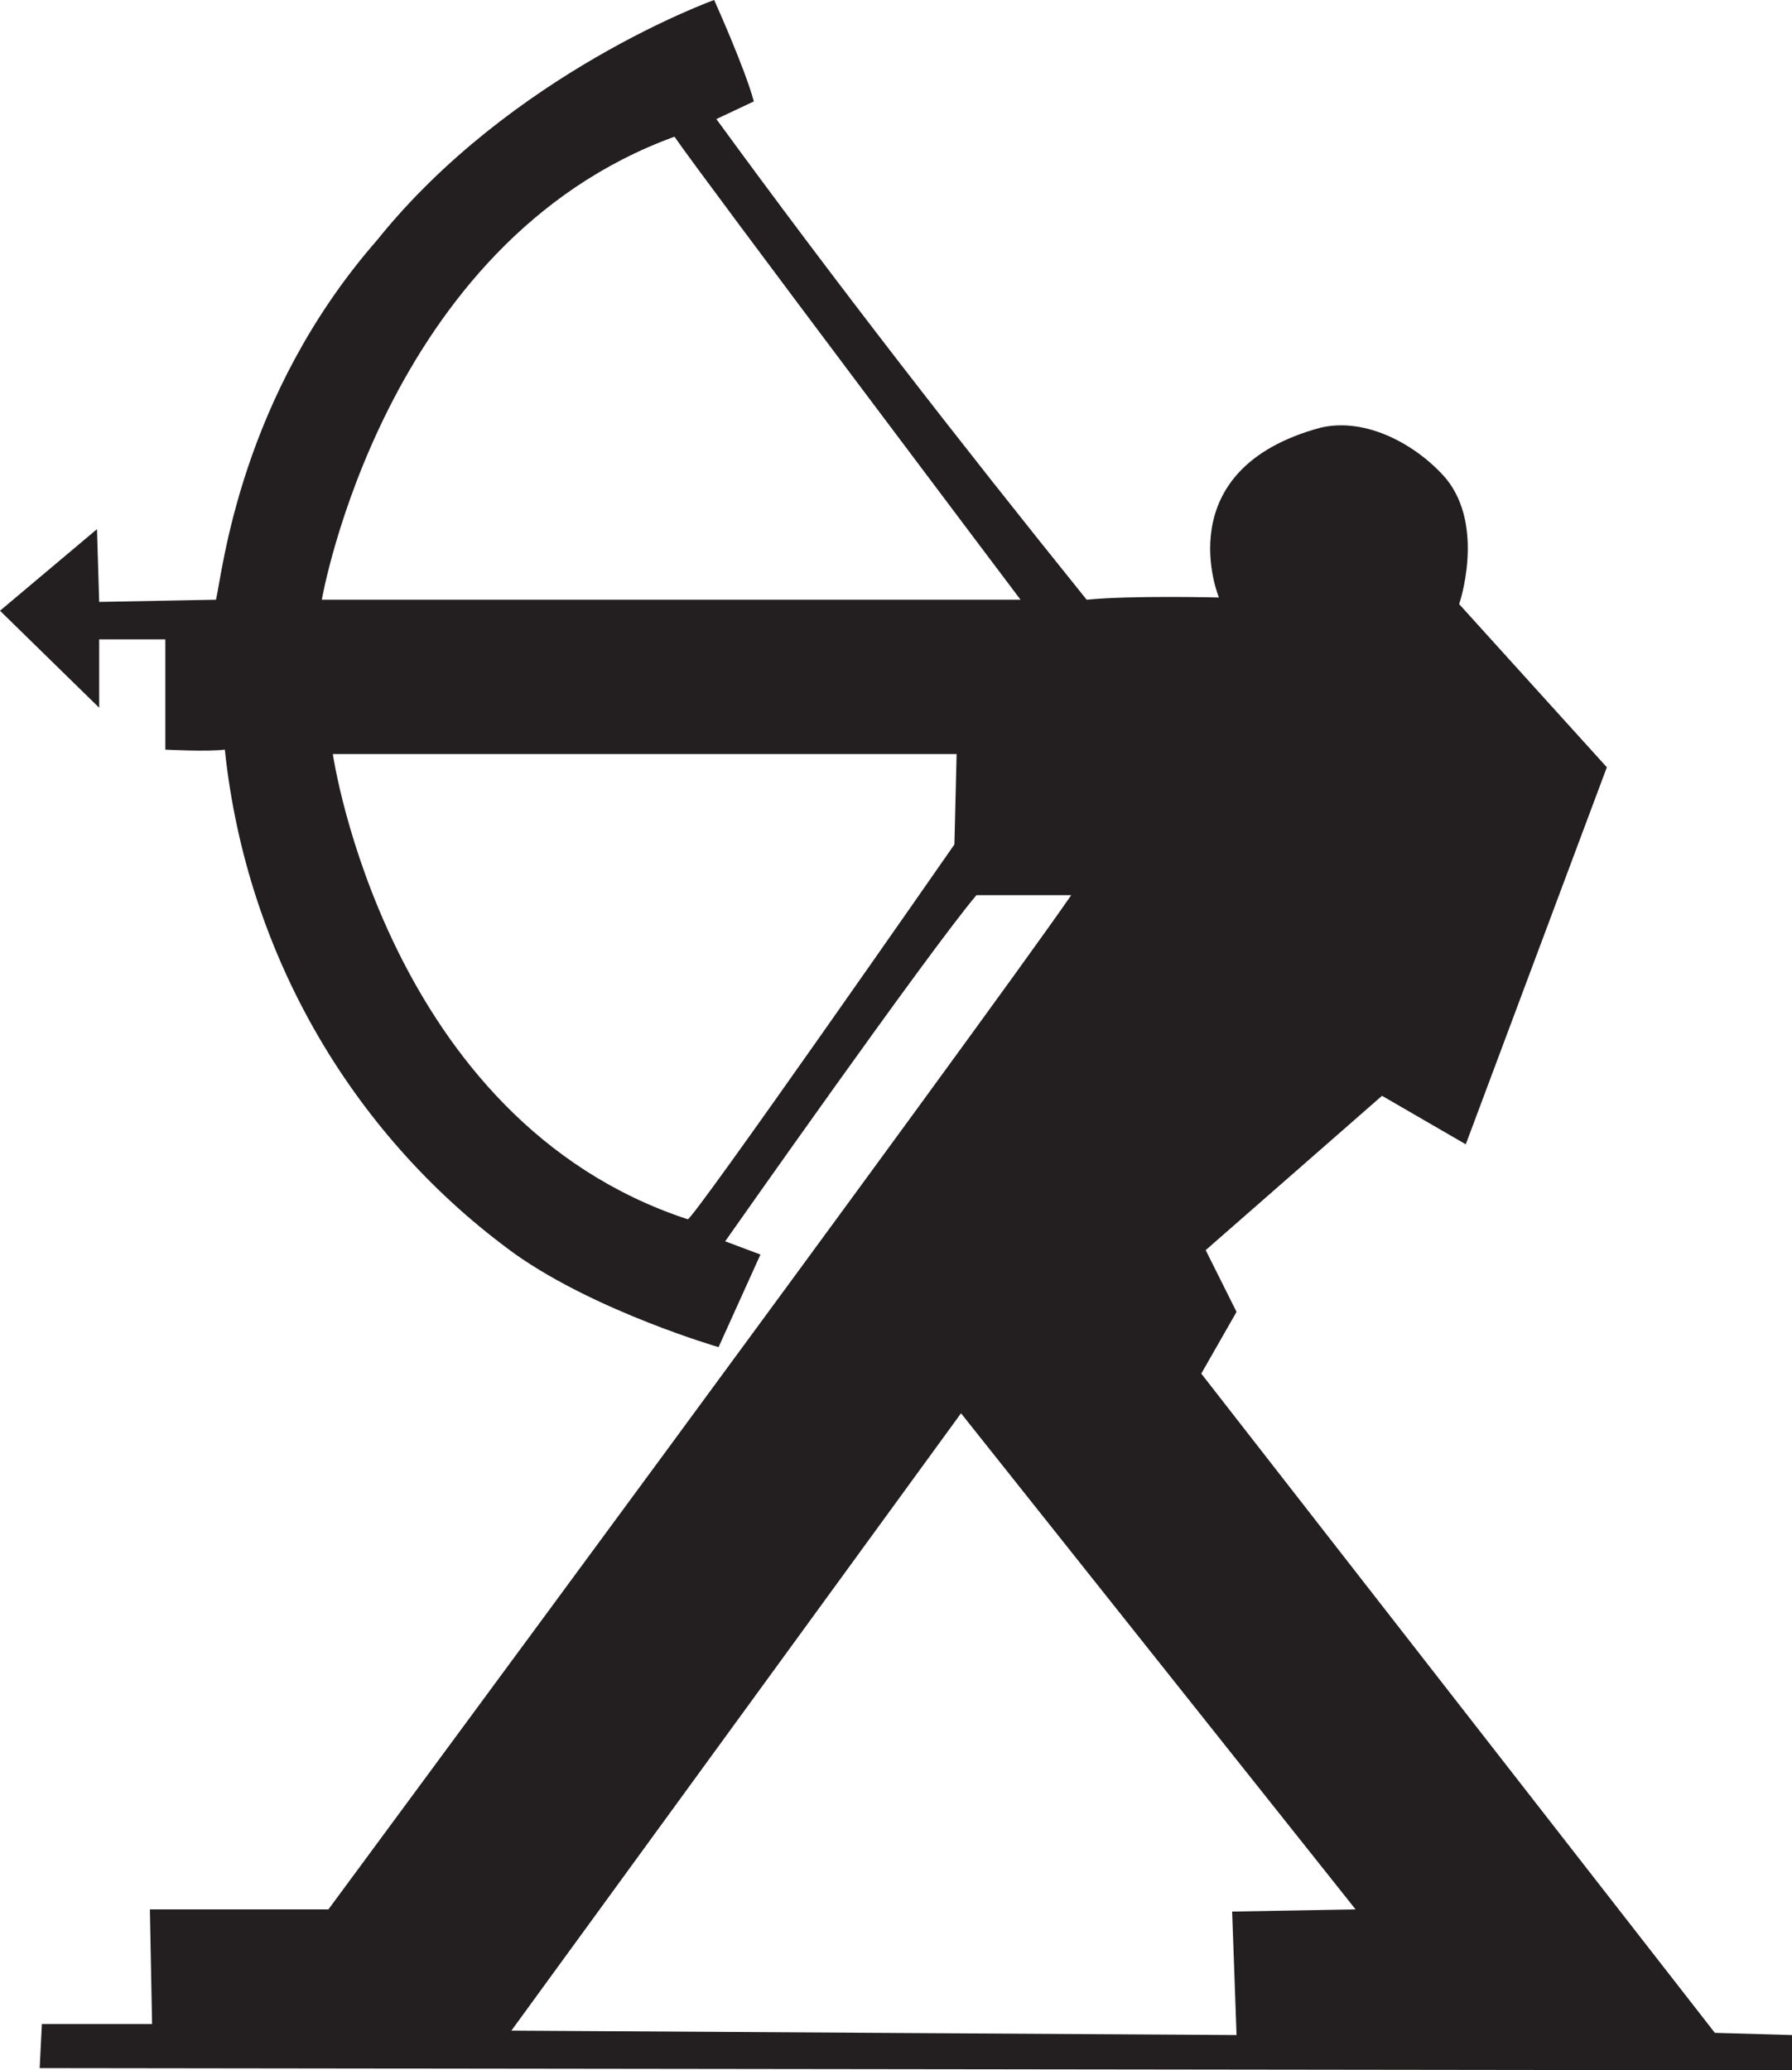
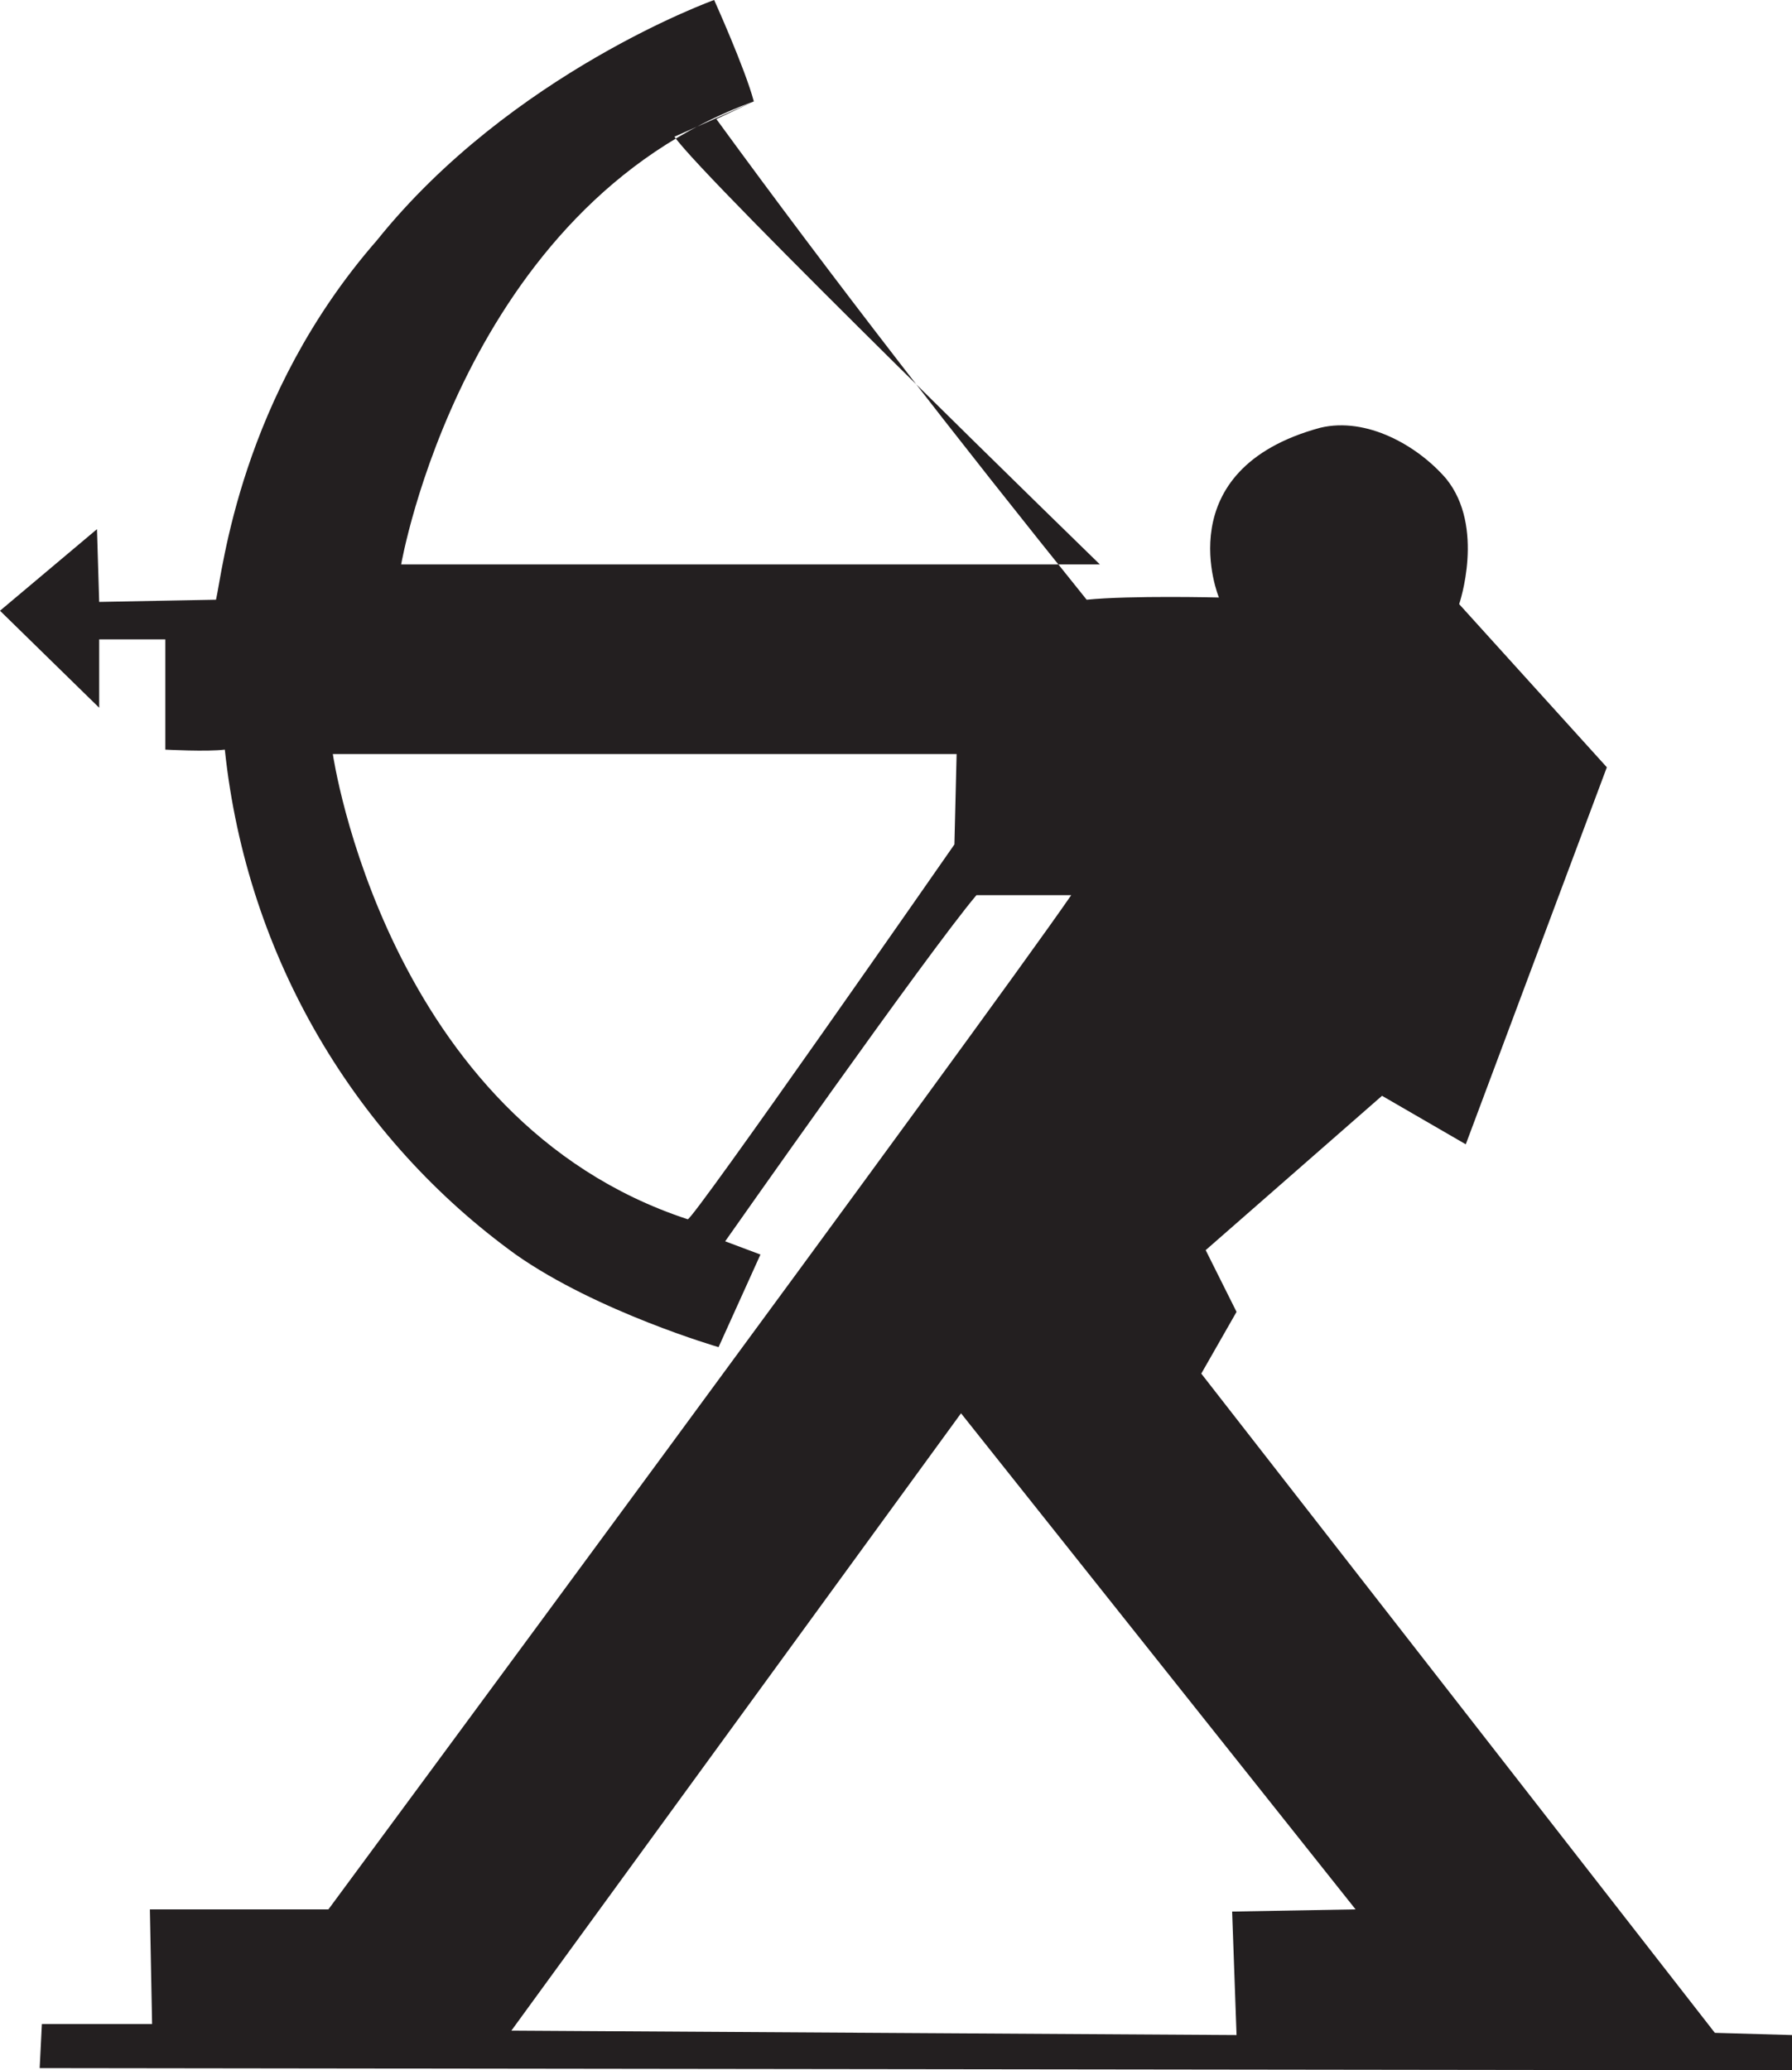
<svg xmlns="http://www.w3.org/2000/svg" width="609.75" height="704.25">
-   <path fill="#231f20" fill-rule="evenodd" d="m256.5 34.5-12.75 6c40.5 55.5 82.5 109.5 126 163.5 15-1.5 45-.75 45-.75s-18-43.5 34.5-57.75c15.75-3.75 33 6 42.75 17.25 13.5 16.5 4.5 42.75 4.5 42.75l50.25 55.5-48 128.25-28.5-16.5-60 52.5 10.5 21-12 21L583.5 691.5l26.25.75v12L13.5 703.5l.75-15h37.5l-.75-39h60.75S334.5 348 364.5 304.5h-32.25c-16.5 19.5-85.5 117.75-85.5 117.75l12 4.5-14.25 31.5s-41.25-12-69-31.5c-54-39-91.5-100.5-99-171.75-6 .75-20.25 0-20.25 0v-37.5h-22.5v23.25L0 207.75 33 180l.75 24.75L73.5 204c2.25-9.75 8.25-69 54.75-122.25C174 24.75 243 0 243 0s10.5 23.25 13.5 34.5m-27 12c-99 36-120 157.5-120 157.5h237.75S239.25 60.75 229.5 46.5m-116.25 210S131.25 381 234 414.75c1.5.75 90.75-127.5 90.75-127.5l.75-30.75H113.25M327 480.75l-153 210 246.75 1.5-1.5-42 42-.75L327 480.75" />
+   <path fill="#231f20" fill-rule="evenodd" d="m256.5 34.5-12.75 6c40.5 55.5 82.5 109.5 126 163.5 15-1.5 45-.75 45-.75s-18-43.5 34.5-57.75c15.75-3.75 33 6 42.75 17.25 13.5 16.5 4.5 42.75 4.5 42.75l50.25 55.5-48 128.25-28.5-16.5-60 52.5 10.5 21-12 21L583.5 691.5l26.25.75v12L13.5 703.5l.75-15h37.5l-.75-39h60.75S334.5 348 364.5 304.5h-32.25c-16.5 19.5-85.5 117.75-85.5 117.75l12 4.5-14.25 31.5s-41.25-12-69-31.5c-54-39-91.5-100.5-99-171.75-6 .75-20.25 0-20.25 0v-37.5h-22.5v23.25L0 207.75 33 180l.75 24.75L73.5 204c2.25-9.75 8.25-69 54.75-122.25C174 24.75 243 0 243 0s10.5 23.25 13.5 34.5c-99 36-120 157.5-120 157.5h237.75S239.25 60.75 229.5 46.5m-116.25 210S131.25 381 234 414.75c1.5.75 90.75-127.5 90.75-127.5l.75-30.75H113.25M327 480.75l-153 210 246.75 1.5-1.5-42 42-.75L327 480.75" />
</svg>